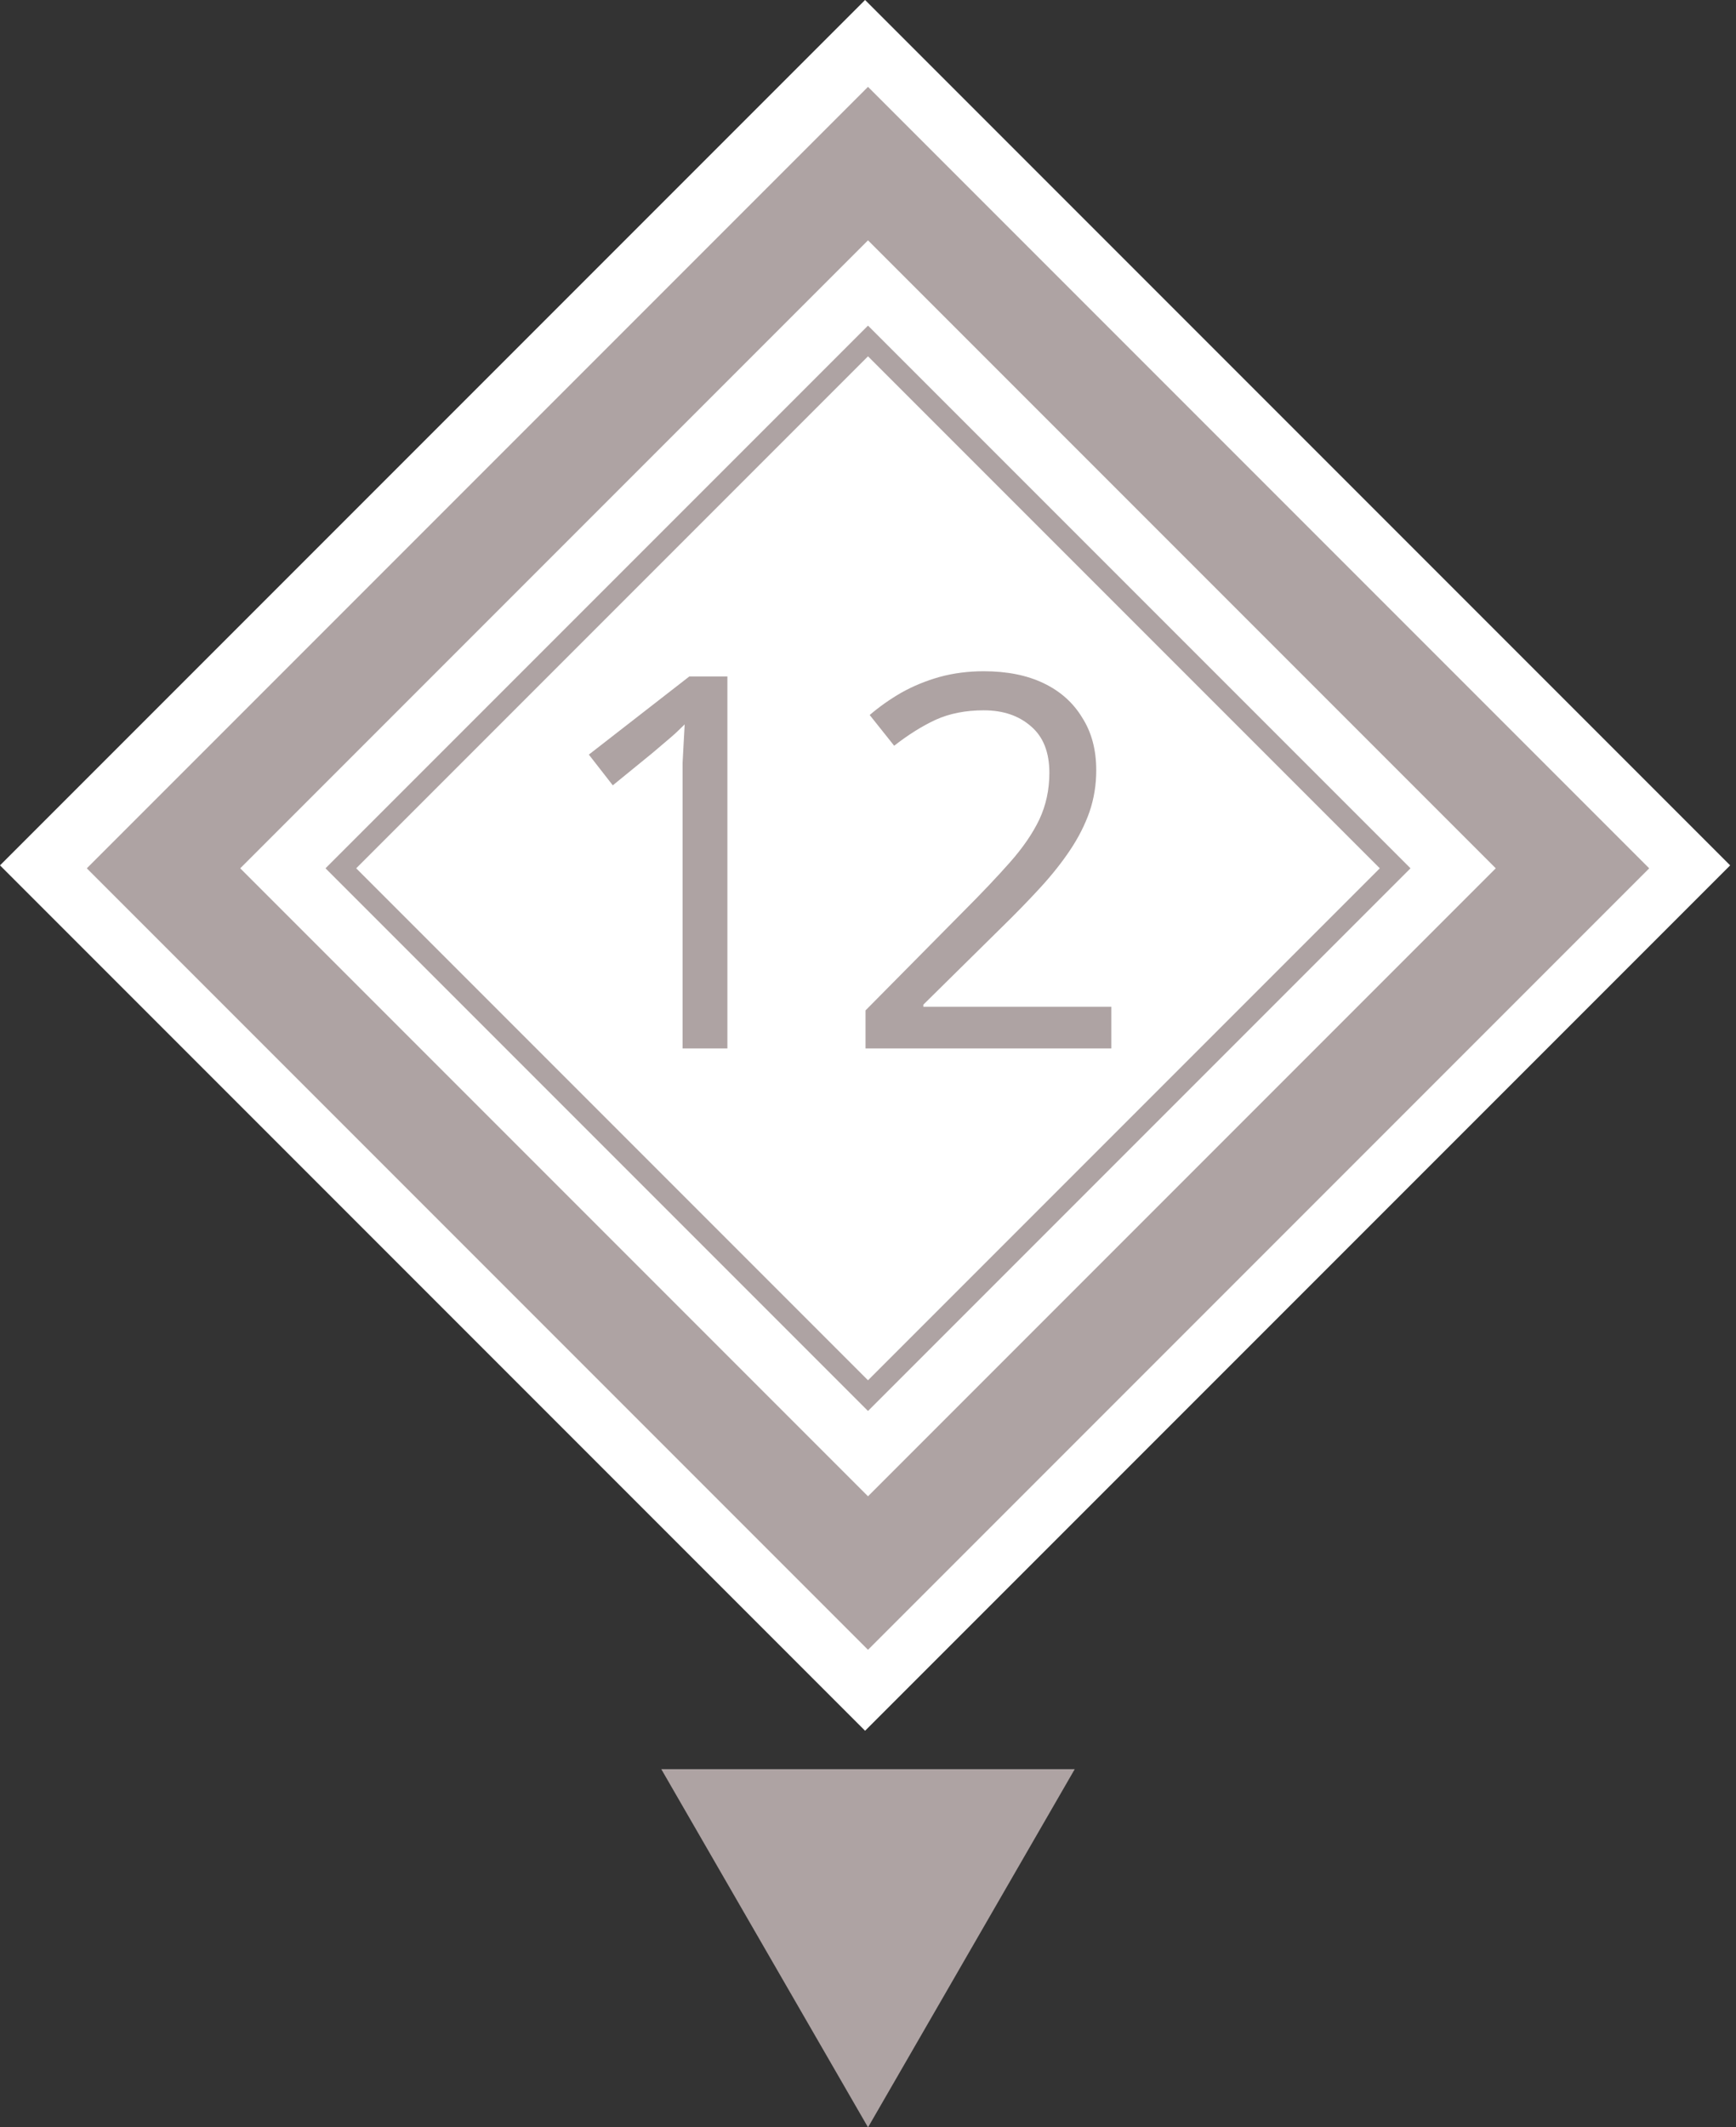
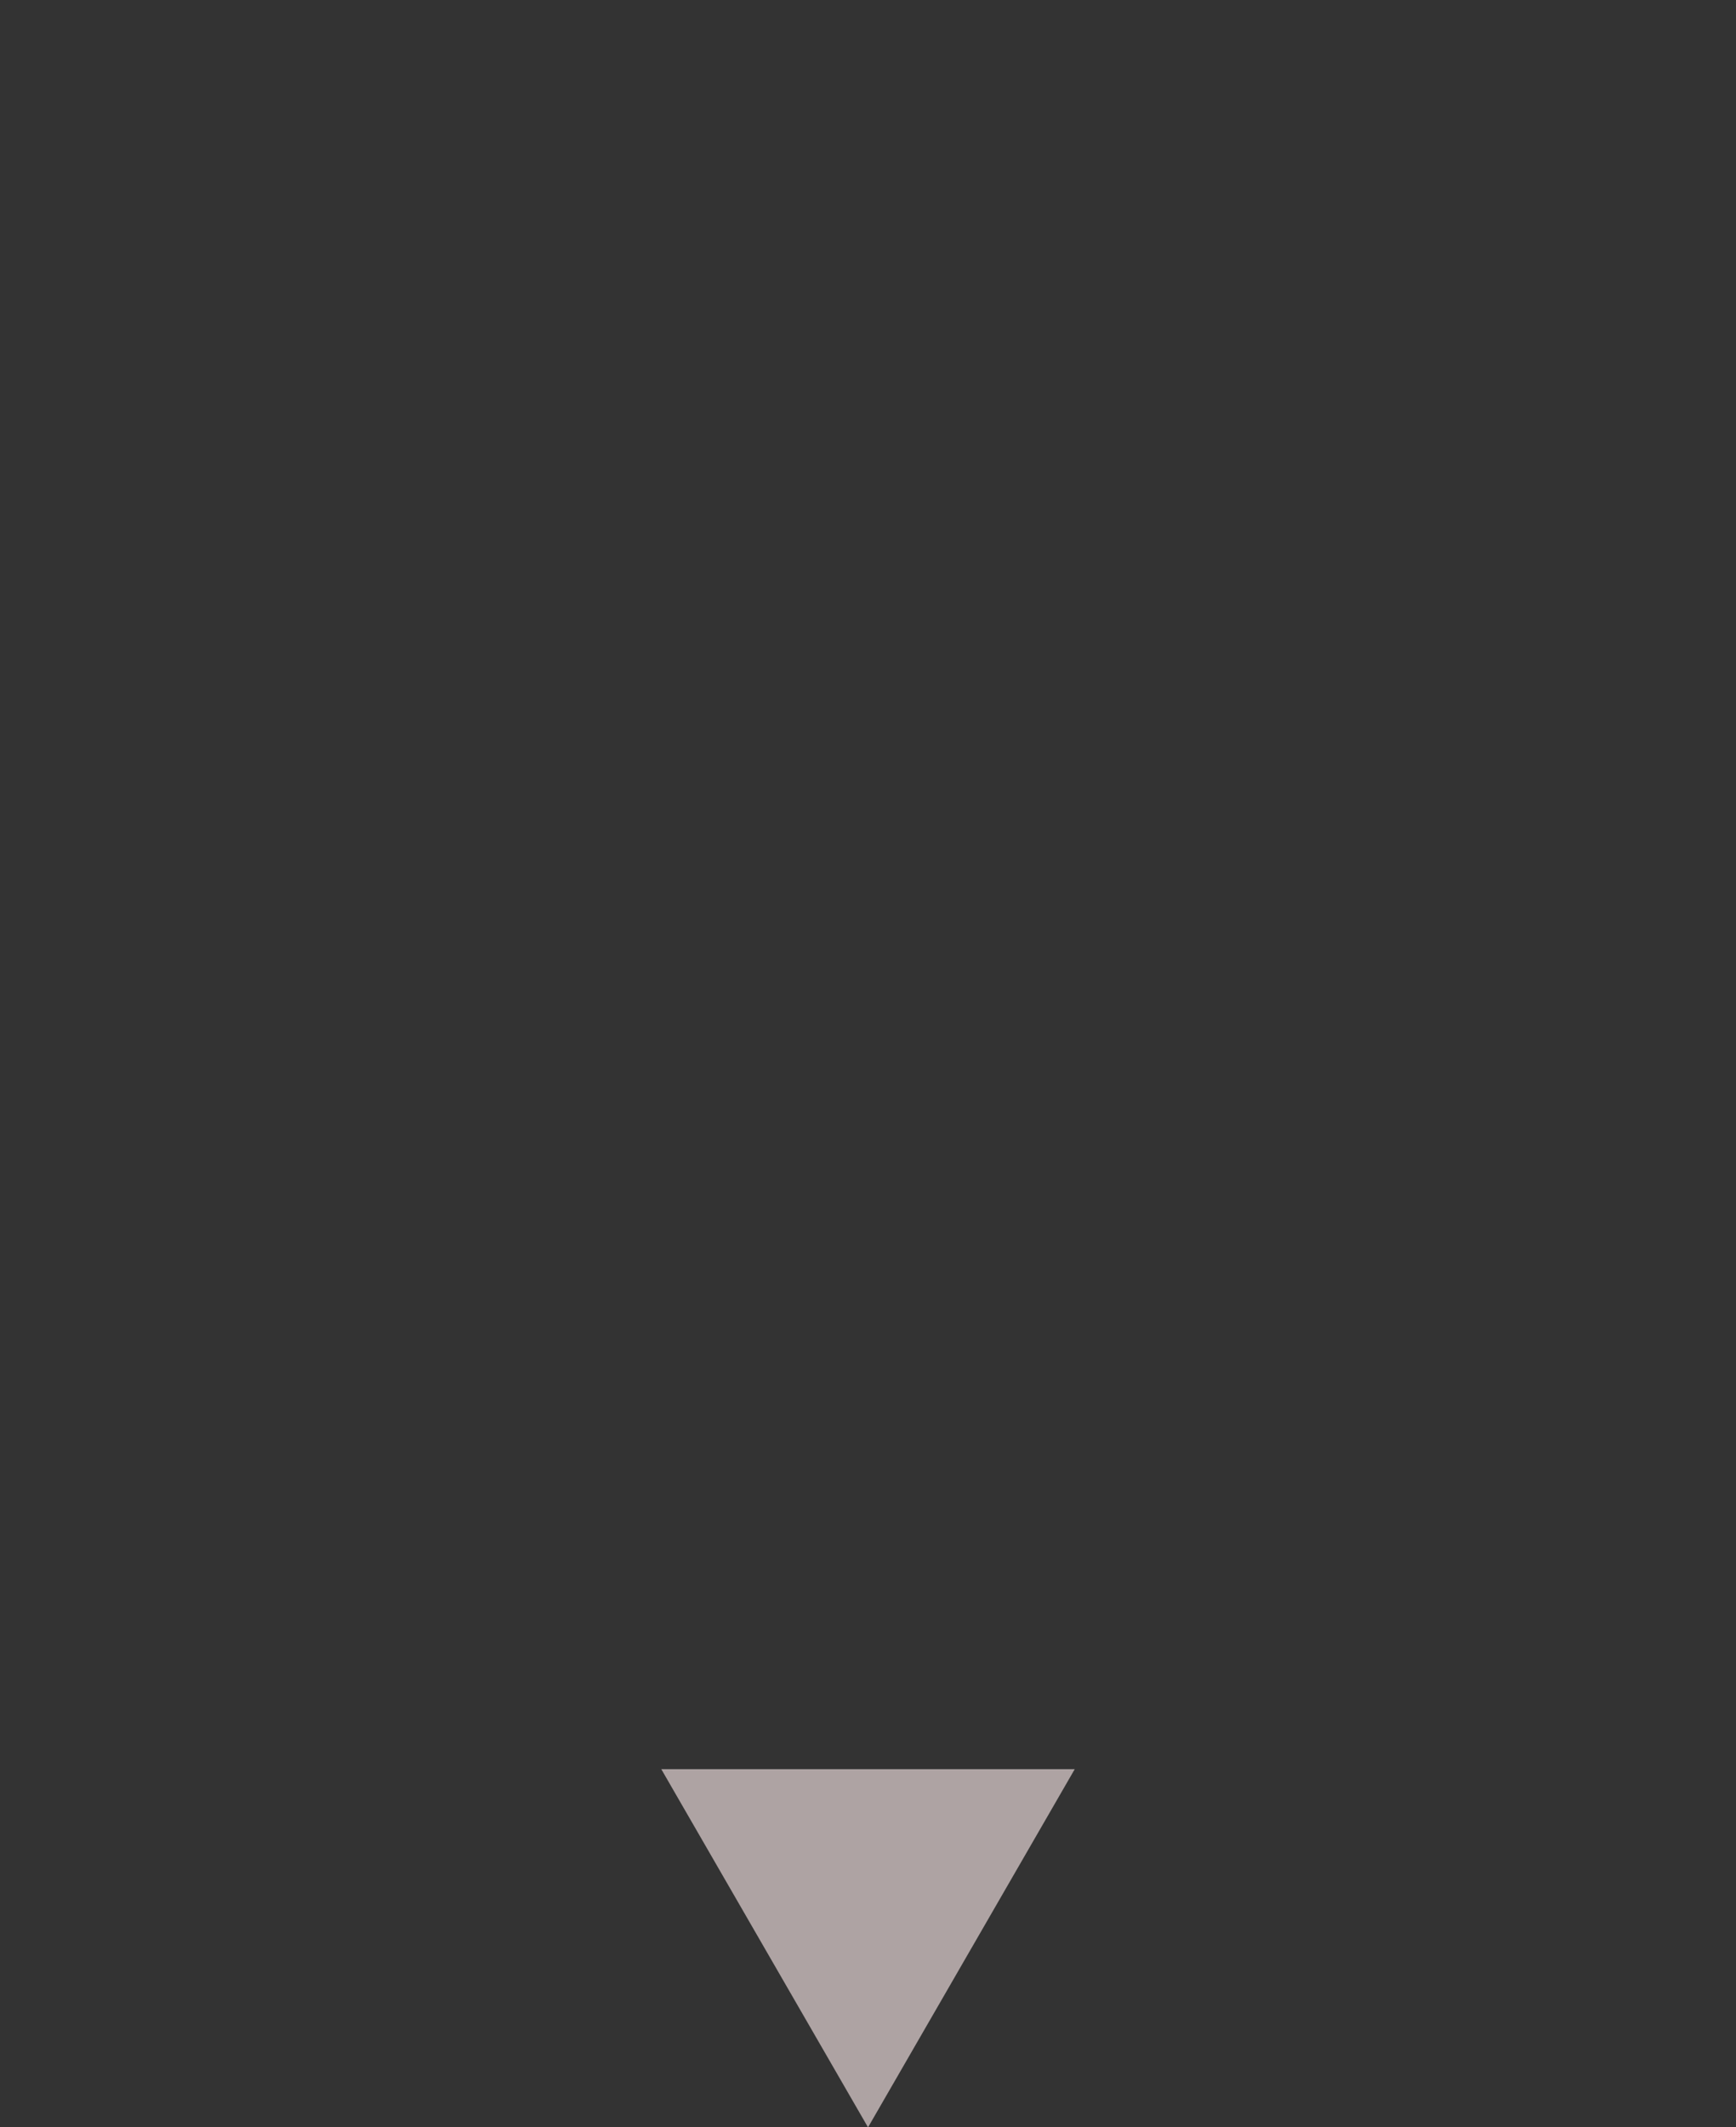
<svg xmlns="http://www.w3.org/2000/svg" width="80" height="98" viewBox="0 0 80 98" fill="none">
  <rect x="0" y="0" width="80" height="98" fill="#333333" stroke="none" />
  <g clip-path="url(#clip0_2006_38)">
    <rect width="56.378" height="56.378" transform="translate(79.731 39.865) rotate(135)" fill="white" />
    <path d="M33.52 48.298L31.456 48.298L31.456 36.322C31.456 35.858 31.456 35.466 31.456 35.146C31.471 34.826 31.488 34.53 31.503 34.258C31.52 33.97 31.535 33.674 31.552 33.37C31.296 33.626 31.064 33.842 30.855 34.018C30.648 34.194 30.384 34.418 30.064 34.69L28.239 36.178L27.136 34.762L31.767 31.162L33.52 31.162L33.52 48.298ZM51.214 48.298L39.886 48.298V46.546L44.374 42.01C45.238 41.146 45.966 40.378 46.558 39.706C47.15 39.034 47.598 38.378 47.902 37.738C48.206 37.082 48.358 36.37 48.358 35.602C48.358 34.658 48.078 33.946 47.518 33.466C46.958 32.97 46.23 32.722 45.334 32.722C44.502 32.722 43.766 32.866 43.126 33.154C42.502 33.442 41.862 33.842 41.206 34.354L40.078 32.938C40.526 32.554 41.014 32.21 41.542 31.906C42.086 31.602 42.67 31.362 43.294 31.186C43.934 31.01 44.614 30.922 45.334 30.922C46.406 30.922 47.326 31.106 48.094 31.474C48.862 31.842 49.454 32.37 49.87 33.058C50.302 33.73 50.518 34.538 50.518 35.482C50.518 36.154 50.414 36.794 50.206 37.402C49.998 37.994 49.702 38.578 49.318 39.154C48.934 39.73 48.47 40.314 47.926 40.906C47.382 41.498 46.782 42.114 46.126 42.754L42.55 46.282V46.378L51.214 46.378L51.214 48.298Z" fill="#AEA3A3" />
    <rect x="40" y="7.536" width="45.912" height="45.912" transform="rotate(45 40 7.536)" stroke="#AEA3A3" stroke-width="5" />
-     <rect x="40" y="15.707" width="34.355" height="34.355" transform="rotate(45 40 15.707)" stroke="#AEA3A3" />
  </g>
-   <path d="M40.001 98L30.474 81.5L49.527 81.5L40.001 98Z" fill="#AEA3A3" />
+   <path d="M40.001 98L30.474 81.5L49.527 81.5L40.001 98" fill="#AEA3A3" />
  <defs>
    <clipPath id="clip0_2006_38">
-       <rect width="56.378" height="56.378" fill="white" transform="translate(79.731 39.865) rotate(135)" />
-     </clipPath>
+       </clipPath>
  </defs>
</svg>